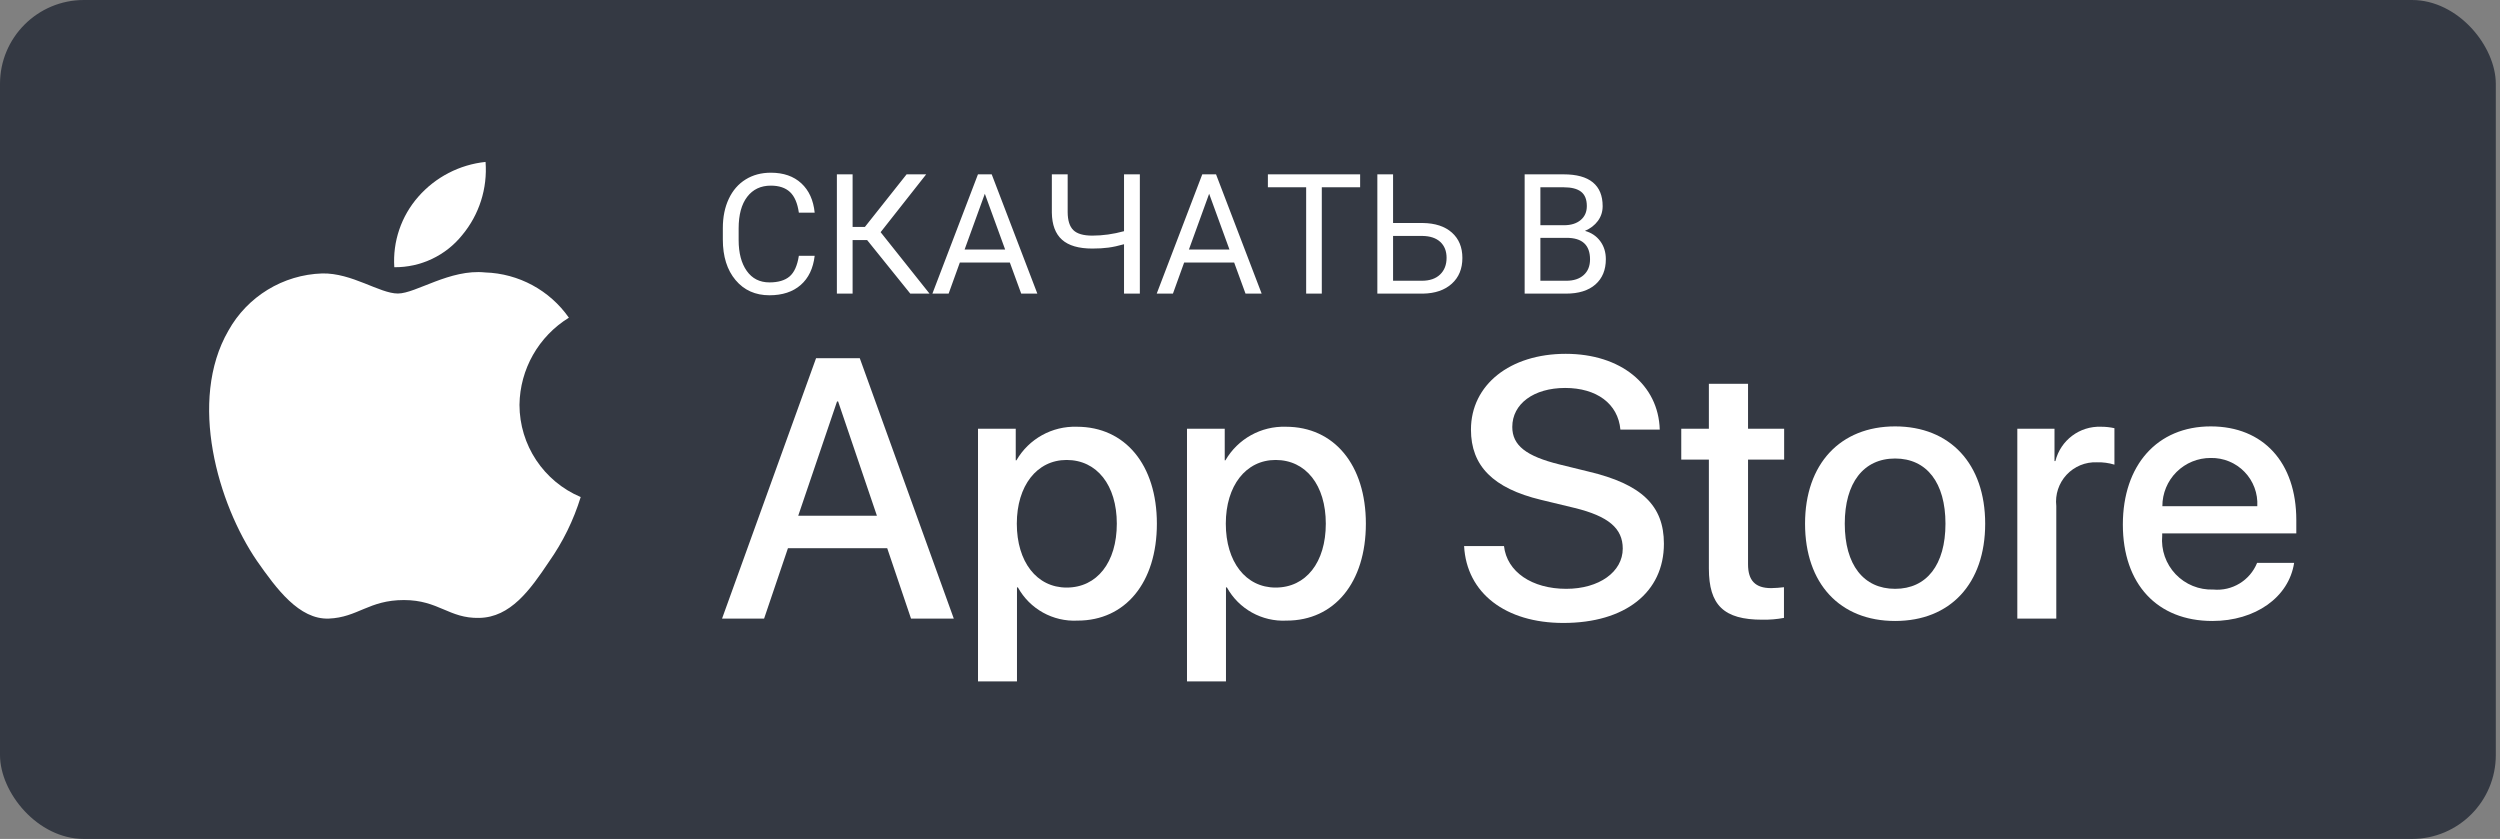
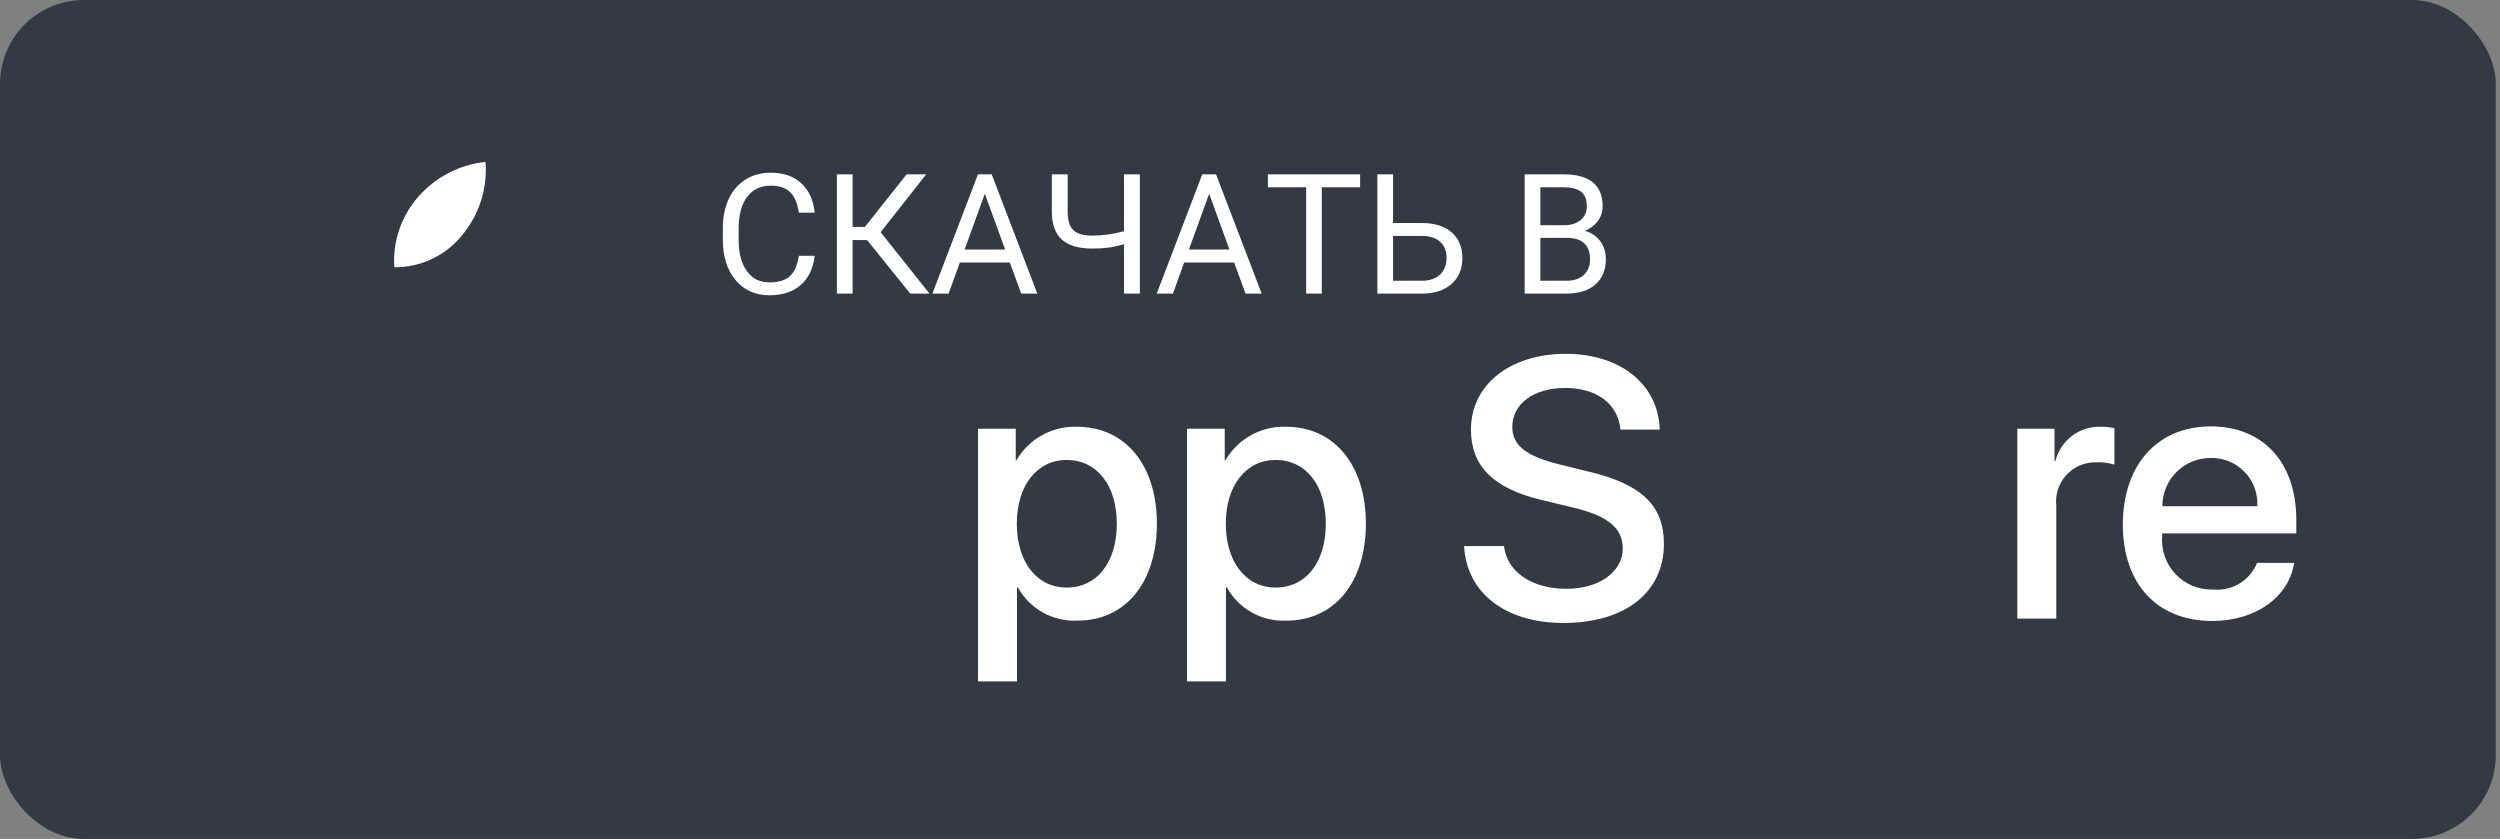
<svg xmlns="http://www.w3.org/2000/svg" width="149px" height="50px" viewBox="0 0 149 50" version="1.1">
  <rect x="0" y="0" width="149" height="50" fill="#808080" stroke="none" />
  <title>ios-4</title>
  <g id="Page-1" stroke="none" stroke-width="1" fill="none" fill-rule="evenodd">
    <g id="Medium" transform="translate(-85, -488)" fill-rule="nonzero">
      <g id="ios-4" transform="translate(85, 488)">
        <g id="Group-8">
          <rect id="Rectangle" fill="#343943" x="0" y="0" width="148.75" height="50" rx="5" />
          <g id="_Group_" transform="translate(12.464, 9.65)" fill="#FFFFFF">
            <g id="_Group_3" transform="translate(0, 0)">
-               <path d="M18.497,14.476 C18.524,12.355 19.636,10.396 21.442,9.285 C20.297,7.65 18.449,6.651 16.453,6.588 C14.354,6.368 12.319,7.844 11.25,7.844 C10.159,7.844 8.513,6.61 6.739,6.647 C4.406,6.722 2.283,8.017 1.148,10.057 C-1.27,14.242 0.534,20.393 2.849,23.777 C4.008,25.433 5.362,27.284 7.134,27.218 C8.868,27.146 9.515,26.113 11.608,26.113 C13.682,26.113 14.289,27.218 16.097,27.177 C17.958,27.146 19.13,25.512 20.248,23.84 C21.08,22.66 21.721,21.355 22.146,19.974 C19.936,19.04 18.499,16.875 18.497,14.476 L18.497,14.476 Z" id="_Path_" />
              <path d="M15.082,4.363 C16.097,3.146 16.596,1.58 16.475,8.8817842e-16 C14.925,0.163 13.494,0.903 12.466,2.075 C11.451,3.23 10.936,4.741 11.036,6.276 C12.607,6.292 14.098,5.587 15.082,4.363 L15.082,4.363 Z" id="_Path_2" />
            </g>
            <g id="Group" transform="translate(30.57, 11.438)">
-               <path d="M9.844,11.586 L3.927,11.586 L2.506,15.781 L1.77635684e-15,15.781 L5.604,0.259 L8.208,0.259 L13.812,15.781 L11.263,15.781 L9.844,11.586 Z M4.54,9.65 L9.23,9.65 L6.918,2.841 L6.853,2.841 L4.54,9.65 Z" id="Shape" />
              <path d="M25.916,10.123 C25.916,13.64 24.033,15.9 21.193,15.9 C19.724,15.977 18.341,15.207 17.632,13.92 L17.578,13.92 L17.578,19.525 L15.255,19.525 L15.255,4.464 L17.504,4.464 L17.504,6.346 L17.546,6.346 C18.287,5.067 19.672,4.298 21.15,4.346 C24.022,4.346 25.916,6.616 25.916,10.123 Z M23.528,10.123 C23.528,7.832 22.344,6.326 20.537,6.326 C18.762,6.326 17.568,7.864 17.568,10.123 C17.568,12.404 18.762,13.931 20.537,13.931 C22.344,13.931 23.528,12.435 23.528,10.123 Z" id="Shape" />
              <path d="M38.372,10.123 C38.372,13.64 36.489,15.9 33.649,15.9 C32.18,15.977 30.797,15.207 30.088,13.92 L30.034,13.92 L30.034,19.525 L27.711,19.525 L27.711,4.464 L29.96,4.464 L29.96,6.346 L30.002,6.346 C30.743,5.067 32.128,4.298 33.606,4.346 C36.478,4.346 38.372,6.616 38.372,10.123 Z M35.984,10.123 C35.984,7.832 34.8,6.326 32.993,6.326 C31.218,6.326 30.024,7.864 30.024,10.123 C30.024,12.404 31.218,13.931 32.993,13.931 C34.8,13.931 35.984,12.435 35.984,10.123 L35.984,10.123 Z" id="Shape" />
              <path d="M46.604,11.456 C46.776,12.996 48.272,14.006 50.315,14.006 C52.273,14.006 53.682,12.996 53.682,11.608 C53.682,10.403 52.832,9.681 50.82,9.187 L48.809,8.702 C45.958,8.014 44.635,6.681 44.635,4.518 C44.635,1.84 46.969,8.8817842e-16 50.283,8.8817842e-16 C53.563,8.8817842e-16 55.812,1.84 55.887,4.518 L53.542,4.518 C53.402,2.969 52.122,2.034 50.25,2.034 C48.379,2.034 47.098,2.98 47.098,4.357 C47.098,5.454 47.916,6.1 49.917,6.594 L51.627,7.014 C54.812,7.767 56.135,9.047 56.135,11.317 C56.135,14.221 53.822,16.04 50.143,16.04 C46.7,16.04 44.376,14.264 44.226,11.456 L46.604,11.456 Z" id="Path" />
-               <path d="M61.149,1.786 L61.149,4.464 L63.301,4.464 L63.301,6.304 L61.149,6.304 L61.149,12.543 C61.149,13.512 61.58,13.964 62.526,13.964 C62.781,13.959 63.036,13.941 63.29,13.91 L63.29,15.739 C62.864,15.818 62.432,15.854 61.999,15.846 C59.708,15.846 58.815,14.985 58.815,12.791 L58.815,6.304 L57.169,6.304 L57.169,4.464 L58.815,4.464 L58.815,1.786 L61.149,1.786 Z" id="Path" />
-               <path d="M64.547,10.123 C64.547,6.563 66.644,4.325 69.915,4.325 C73.196,4.325 75.283,6.563 75.283,10.123 C75.283,13.694 73.207,15.922 69.915,15.922 C66.624,15.922 64.547,13.694 64.547,10.123 Z M72.916,10.123 C72.916,7.681 71.797,6.239 69.915,6.239 C68.032,6.239 66.914,7.692 66.914,10.123 C66.914,12.576 68.032,14.006 69.915,14.006 C71.797,14.006 72.916,12.576 72.916,10.123 L72.916,10.123 Z" id="Shape" />
              <path d="M77.198,4.464 L79.414,4.464 L79.414,6.39 L79.468,6.39 C79.777,5.15 80.913,4.297 82.19,4.346 C82.458,4.345 82.725,4.374 82.986,4.432 L82.986,6.605 C82.648,6.502 82.295,6.455 81.942,6.465 C81.259,6.437 80.598,6.709 80.133,7.21 C79.667,7.711 79.444,8.39 79.521,9.069 L79.521,15.781 L77.198,15.781 L77.198,4.464 Z" id="Path" />
              <path d="M93.696,12.457 C93.384,14.512 91.383,15.922 88.823,15.922 C85.531,15.922 83.488,13.716 83.488,10.177 C83.488,6.627 85.542,4.325 88.726,4.325 C91.857,4.325 93.826,6.476 93.826,9.907 L93.826,10.703 L85.833,10.703 L85.833,10.844 C85.758,11.686 86.049,12.52 86.631,13.133 C87.214,13.747 88.032,14.08 88.877,14.049 C90.004,14.155 91.067,13.507 91.49,12.457 L93.696,12.457 Z M85.843,9.08 L91.501,9.08 C91.544,8.323 91.268,7.582 90.741,7.037 C90.214,6.492 89.484,6.191 88.726,6.207 C87.962,6.203 87.227,6.504 86.686,7.043 C86.145,7.582 85.842,8.316 85.843,9.08 L85.843,9.08 Z" id="Shape" />
            </g>
          </g>
        </g>
        <path d="M45.859,17.598 C46.634,17.598 47.255,17.393 47.722,16.985 C48.189,16.576 48.467,15.996 48.555,15.244 L48.555,15.244 L47.612,15.244 C47.521,15.83 47.336,16.241 47.058,16.477 C46.78,16.713 46.38,16.831 45.859,16.831 C45.28,16.831 44.829,16.603 44.507,16.147 C44.185,15.692 44.023,15.078 44.023,14.307 L44.023,14.307 L44.023,13.618 C44.023,12.801 44.194,12.171 44.534,11.729 C44.874,11.286 45.343,11.064 45.942,11.064 C46.431,11.064 46.811,11.191 47.083,11.445 C47.354,11.699 47.531,12.109 47.612,12.676 L47.612,12.676 L48.555,12.676 C48.48,11.93 48.215,11.347 47.759,10.925 C47.303,10.504 46.698,10.293 45.942,10.293 C45.373,10.293 44.871,10.427 44.438,10.696 C44.006,10.964 43.671,11.349 43.435,11.851 C43.199,12.352 43.081,12.933 43.081,13.594 L43.081,13.594 L43.081,14.277 C43.081,15.286 43.334,16.092 43.84,16.694 C44.347,17.297 45.02,17.598 45.859,17.598 Z M50.815,17.5 L50.815,14.307 L51.68,14.307 L54.253,17.5 L55.4,17.5 L52.485,13.838 L55.2,10.391 L54.033,10.391 L51.548,13.525 L50.815,13.525 L50.815,10.391 L49.878,10.391 L49.878,17.5 L50.815,17.5 Z M56.538,17.5 L57.207,15.645 L60.186,15.645 L60.864,17.5 L61.826,17.5 L59.106,10.391 L58.286,10.391 L55.571,17.5 L56.538,17.5 Z M59.907,14.873 L57.49,14.873 L58.696,11.548 L59.907,14.873 Z M67.935,17.5 L67.935,10.391 L66.992,10.391 L66.992,13.779 C66.351,13.955 65.721,14.043 65.103,14.043 C64.572,14.043 64.195,13.934 63.972,13.716 C63.749,13.498 63.636,13.141 63.633,12.646 L63.633,12.646 L63.633,10.391 L62.69,10.391 L62.69,12.671 C62.7,13.397 62.902,13.936 63.296,14.287 C63.69,14.639 64.292,14.814 65.103,14.814 C65.461,14.814 65.78,14.796 66.06,14.758 C66.34,14.721 66.65,14.653 66.992,14.556 L66.992,14.556 L66.992,17.5 L67.935,17.5 Z M69.907,17.5 L70.576,15.645 L73.555,15.645 L74.233,17.5 L75.195,17.5 L72.476,10.391 L71.655,10.391 L68.94,17.5 L69.907,17.5 Z M73.276,14.873 L70.859,14.873 L72.065,11.548 L73.276,14.873 Z M78.779,17.5 L78.779,11.162 L81.064,11.162 L81.064,10.391 L75.566,10.391 L75.566,11.162 L77.847,11.162 L77.847,17.5 L78.779,17.5 Z M84.81,17.5 C85.535,17.487 86.108,17.29 86.528,16.909 C86.948,16.528 87.158,16.017 87.158,15.376 C87.158,14.738 86.95,14.233 86.533,13.862 C86.117,13.491 85.537,13.301 84.795,13.291 L84.795,13.291 L83.027,13.291 L83.027,10.391 L82.09,10.391 L82.09,17.5 L84.81,17.5 Z M84.741,16.733 L83.027,16.733 L83.027,14.062 L84.78,14.062 C85.239,14.069 85.593,14.188 85.842,14.419 C86.091,14.65 86.216,14.966 86.216,15.366 C86.216,15.783 86.086,16.115 85.828,16.362 C85.569,16.61 85.207,16.733 84.741,16.733 L84.741,16.733 Z M93.335,17.5 C94.09,17.5 94.674,17.318 95.088,16.953 C95.501,16.589 95.708,16.087 95.708,15.449 C95.708,15.033 95.597,14.674 95.374,14.373 C95.151,14.071 94.847,13.867 94.463,13.76 C94.788,13.62 95.046,13.422 95.234,13.167 C95.423,12.911 95.518,12.617 95.518,12.285 C95.518,11.66 95.323,11.188 94.934,10.869 C94.545,10.55 93.965,10.391 93.193,10.391 L93.193,10.391 L90.869,10.391 L90.869,17.5 L93.335,17.5 Z M93.223,13.423 L91.807,13.423 L91.807,11.162 L93.193,11.162 C93.659,11.162 94.006,11.251 94.233,11.428 C94.461,11.606 94.575,11.89 94.575,12.28 C94.575,12.632 94.452,12.91 94.207,13.115 C93.961,13.32 93.633,13.423 93.223,13.423 L93.223,13.423 Z M93.354,16.733 L91.807,16.733 L91.807,14.175 L93.369,14.175 C94.3,14.175 94.766,14.603 94.766,15.459 C94.766,15.856 94.639,16.168 94.387,16.394 C94.135,16.62 93.791,16.733 93.354,16.733 L93.354,16.733 Z" id="СКАЧАТЬВ" fill="#FFFFFF" />
      </g>
    </g>
  </g>
</svg>